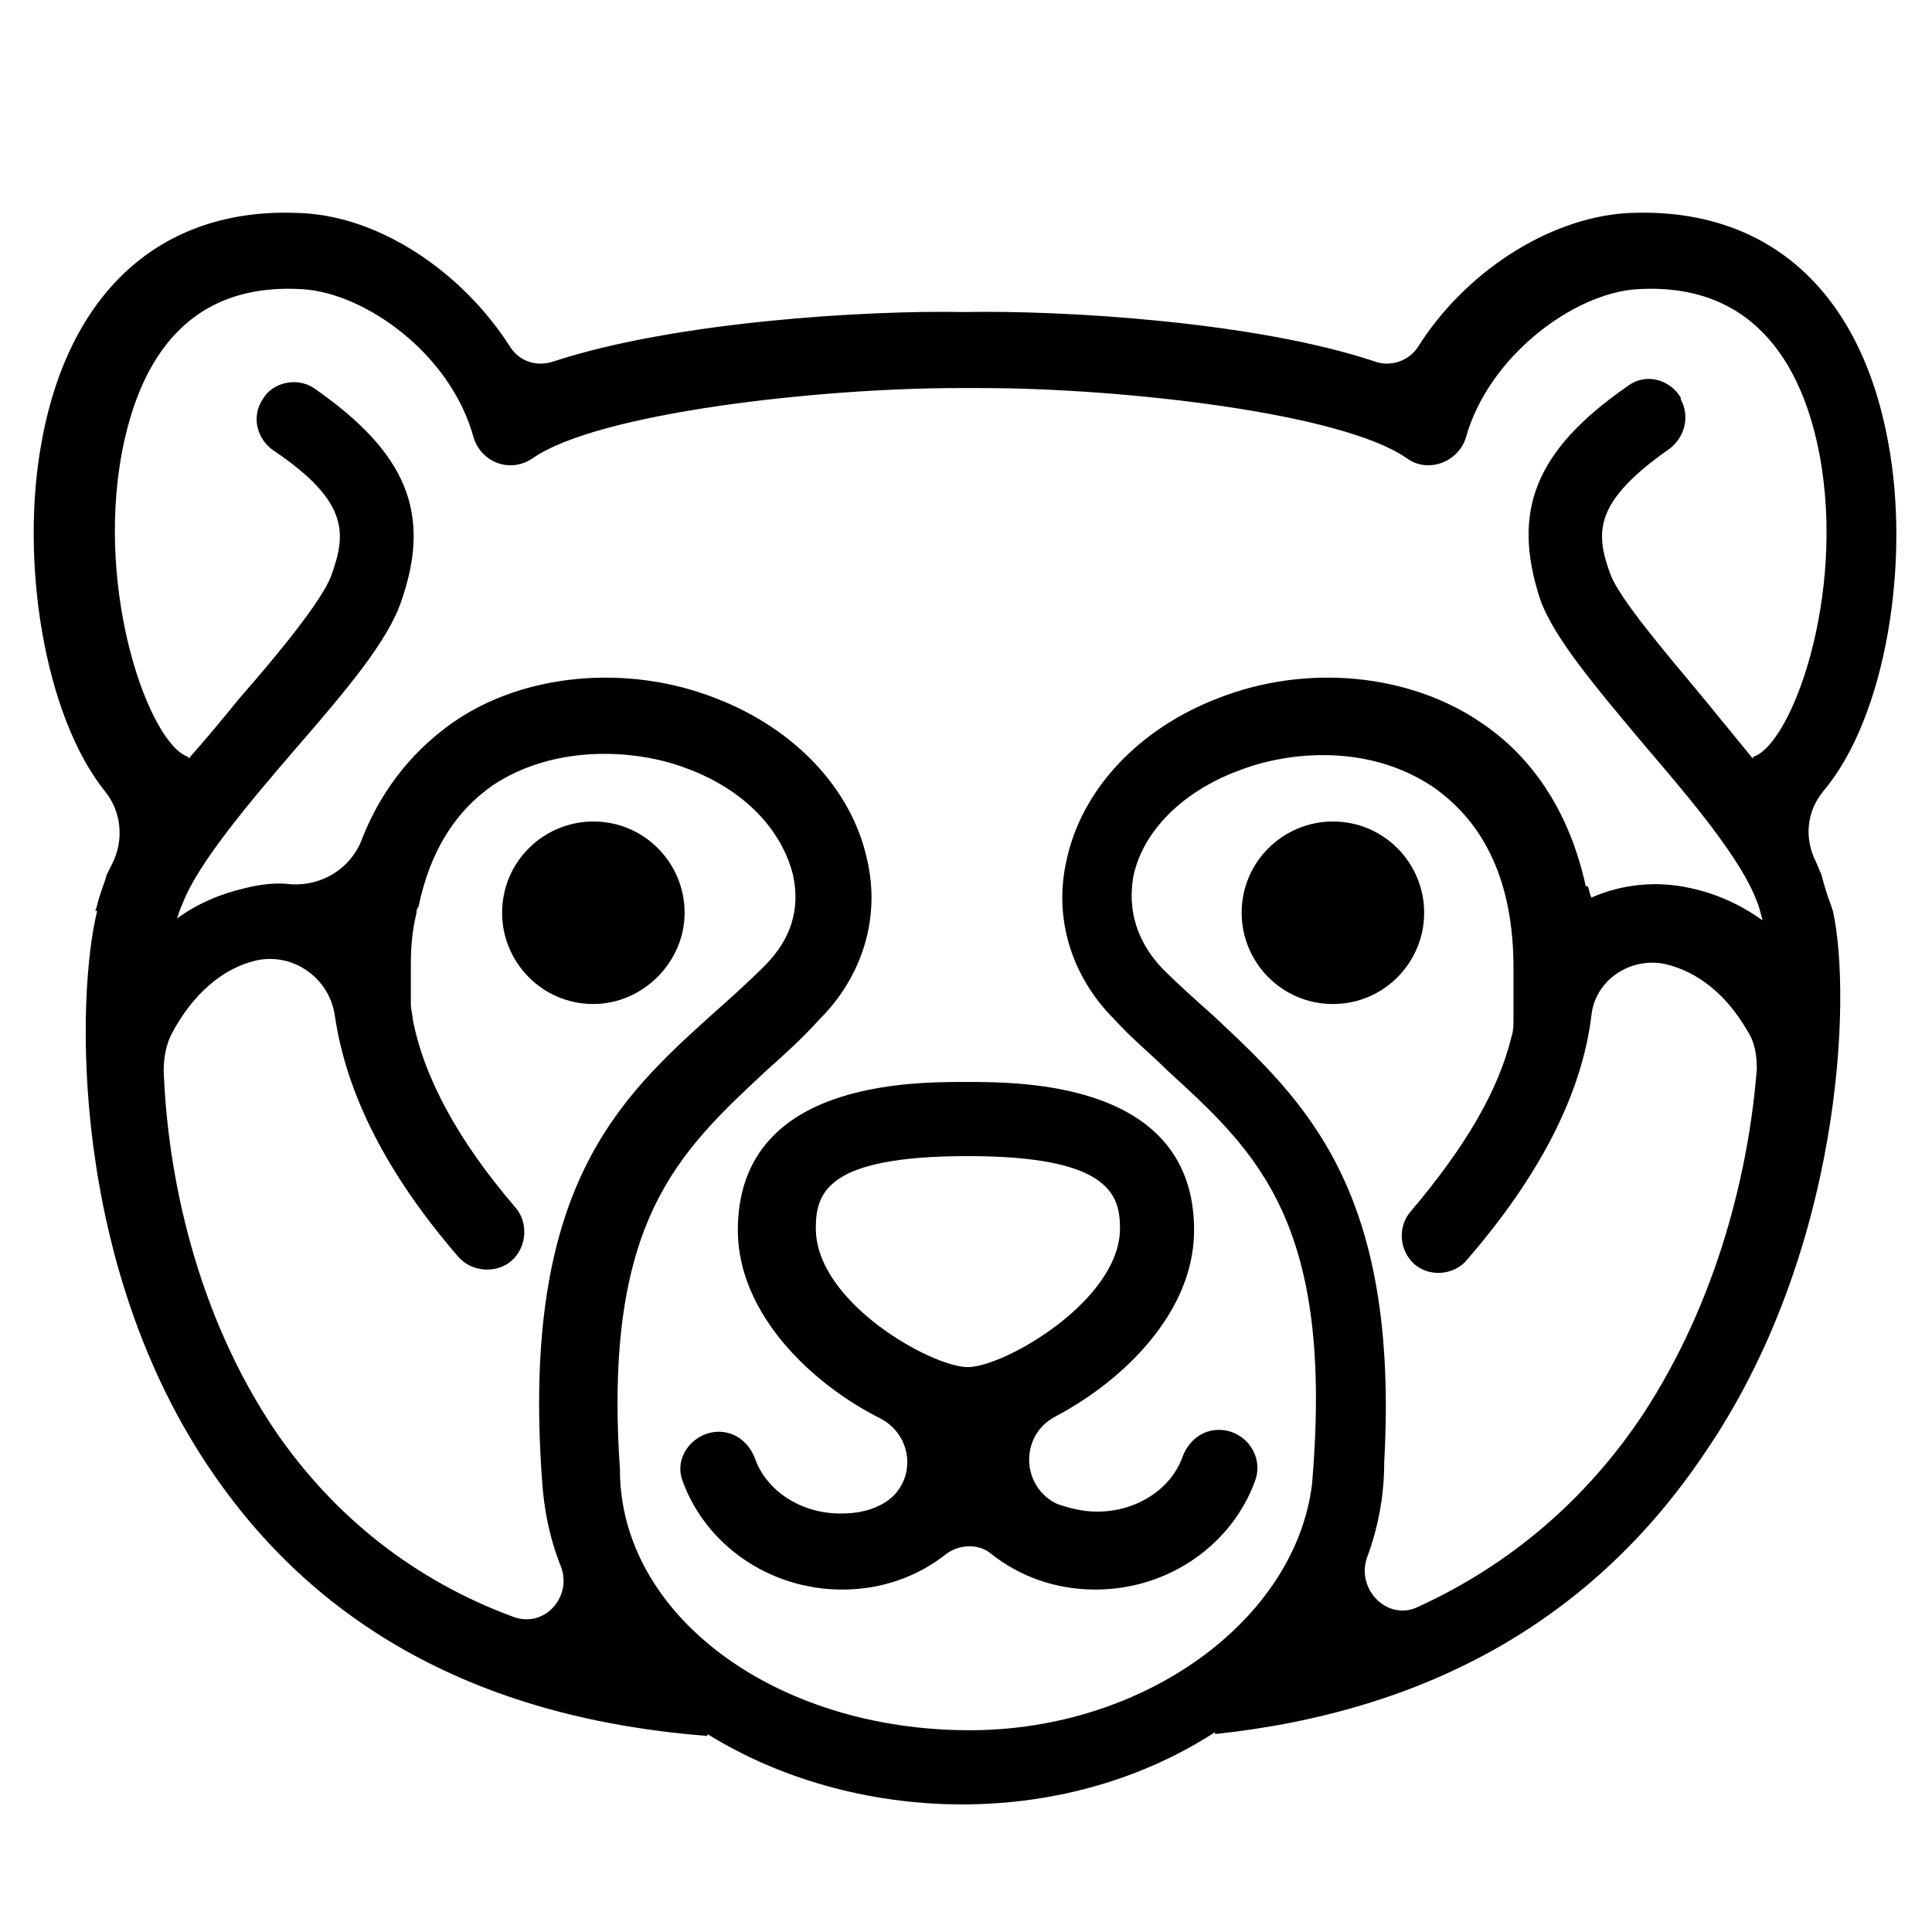
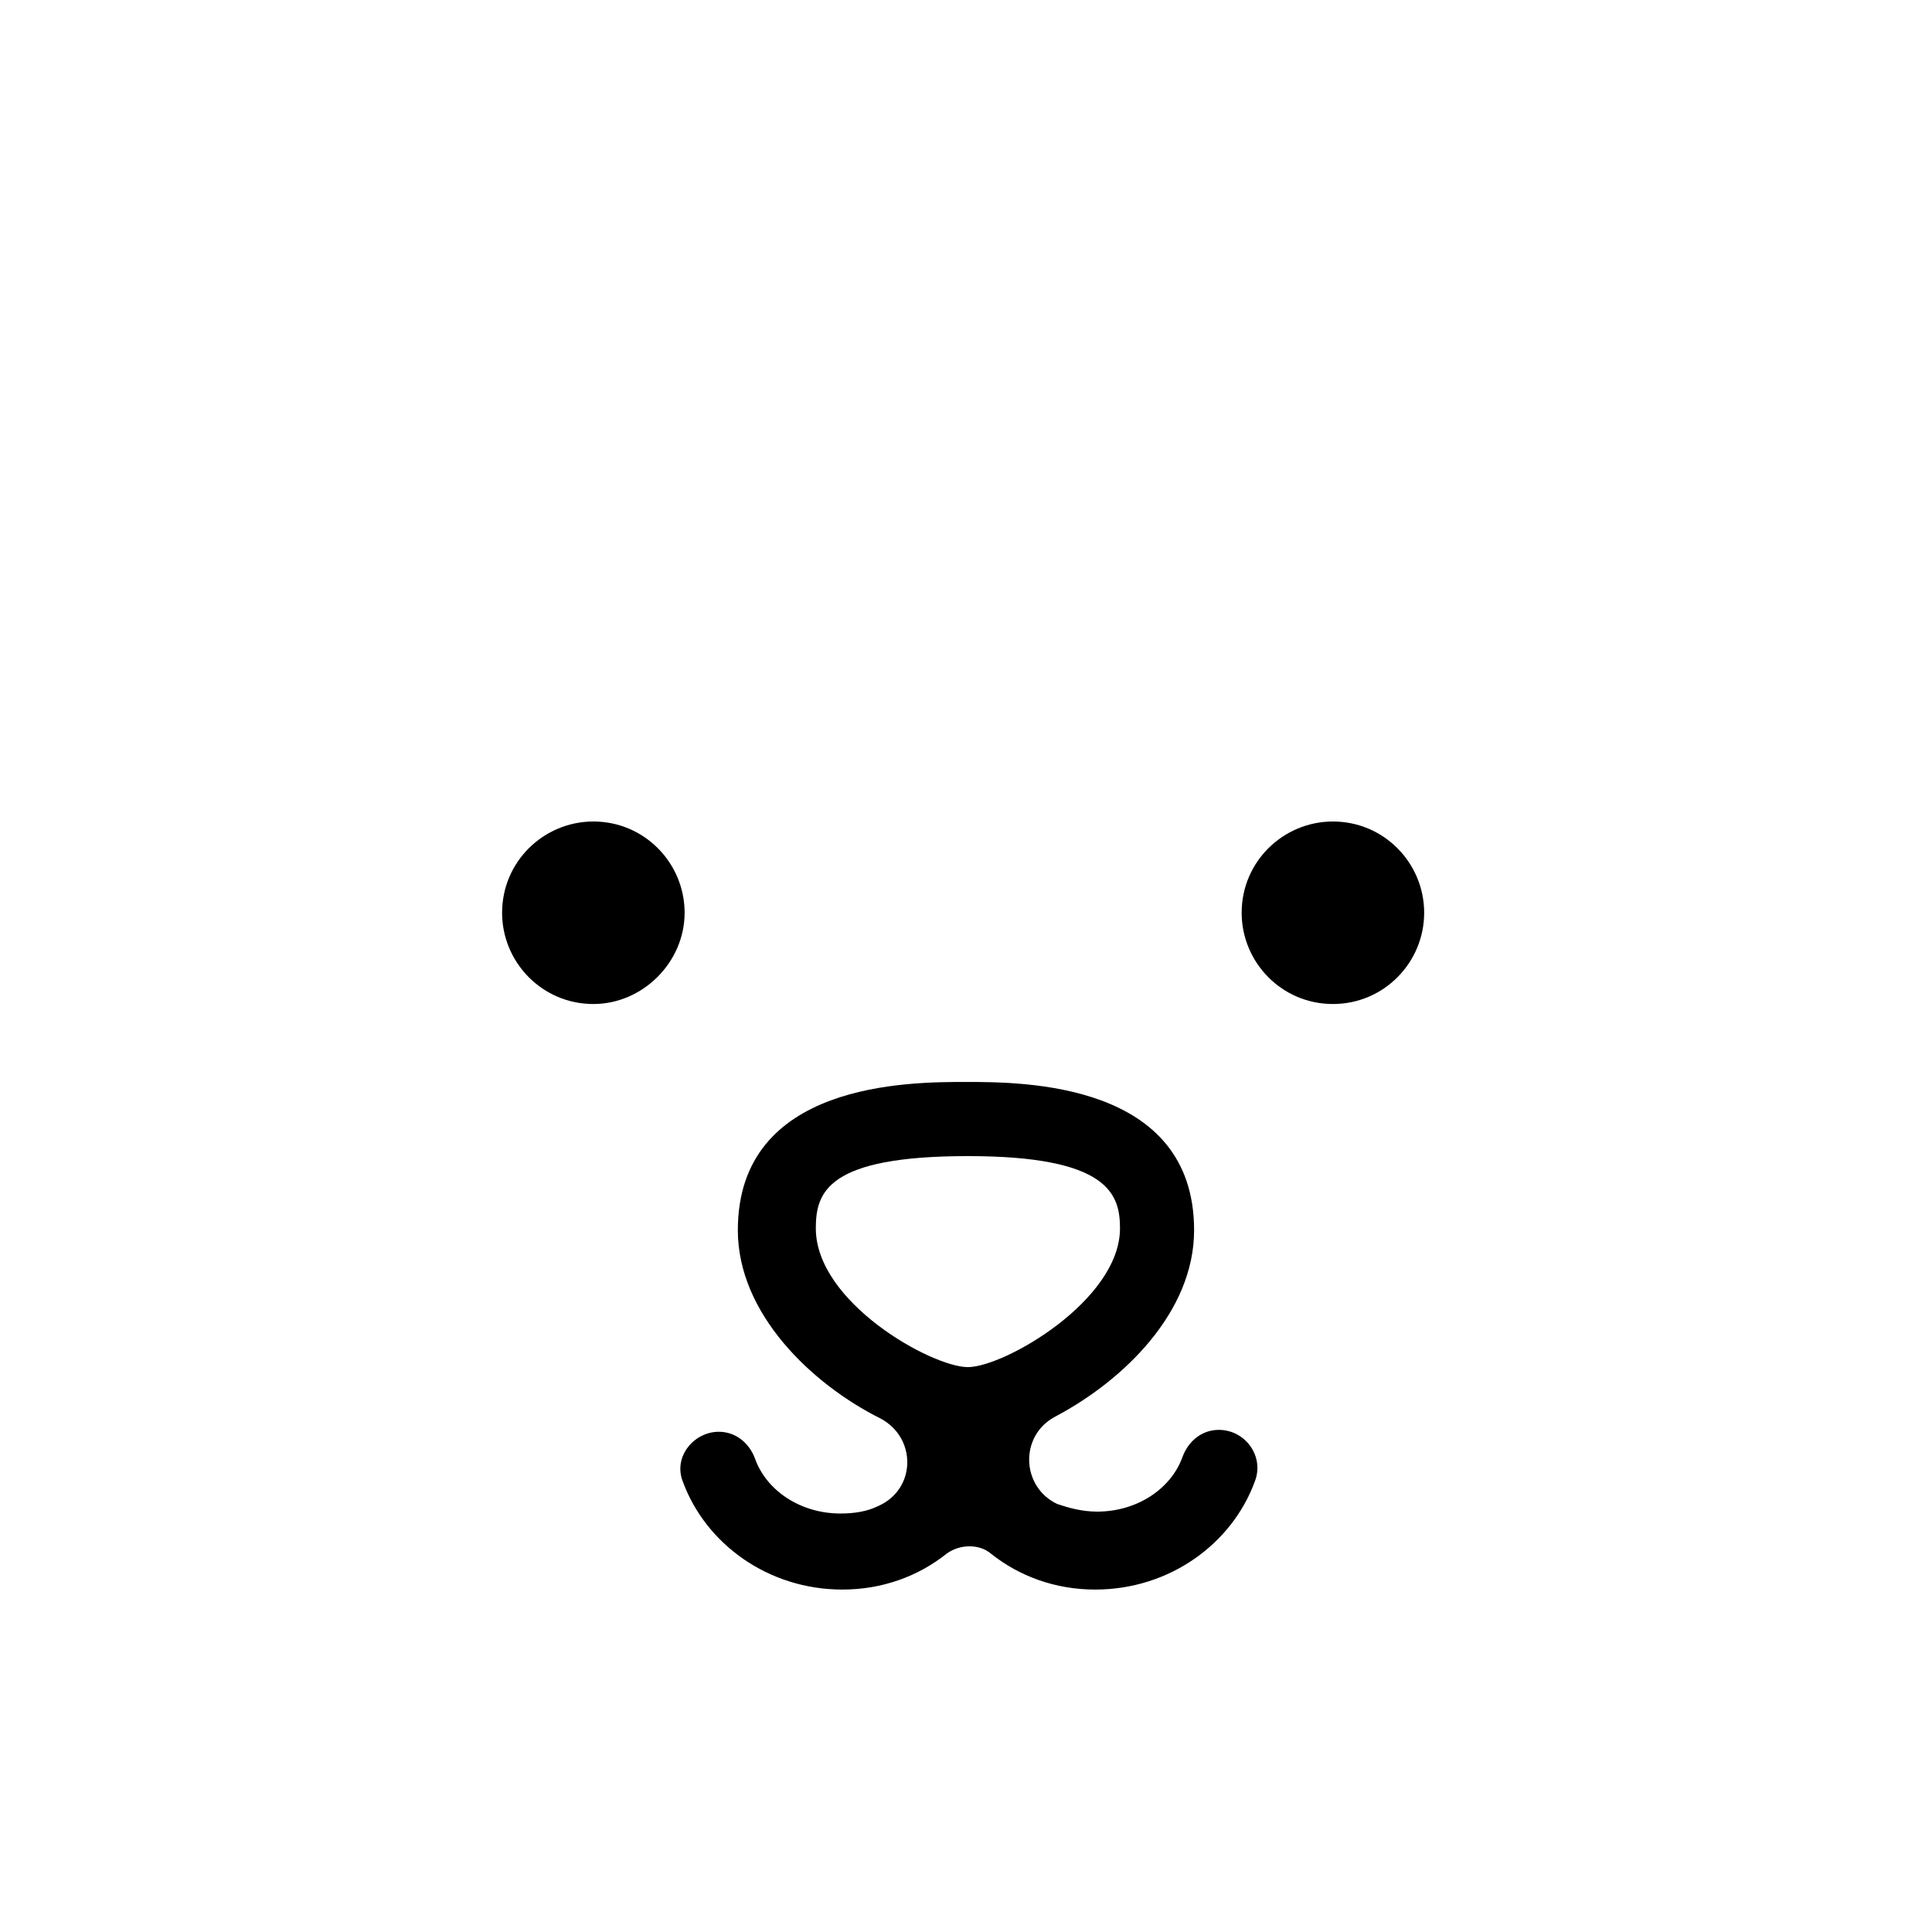
<svg xmlns="http://www.w3.org/2000/svg" fill="#000000" width="800px" height="800px" version="1.1" viewBox="144 144 512 512">
  <g>
-     <path d="m629.73 385.39-0.504-1.512c-1.008-2.519-2.016-6.047-2.519-8.062-0.504-1.008-1.008-2.519-1.512-3.527-3.023-6.047-2.519-13.098 2.016-18.641 16.625-19.648 23.176-60.961 17.129-92.699-7.559-40.809-32.746-62.473-69.527-60.457-21.16 1.512-42.824 16.121-54.914 35.266-2.519 4.031-7.559 5.543-11.586 4.031-31.738-10.578-82.625-13.602-108.82-13.098-25.695-0.504-76.578 2.519-108.82 13.098-4.535 1.512-9.07 0-11.586-4.031-12.594-19.648-34.258-34.258-54.914-35.266-36.273-2.016-61.465 19.648-69.023 59.953-6.047 31.738 0.504 73.051 16.625 93.203 4.535 5.543 5.039 13.098 2.016 19.145-0.504 1.008-1.008 2.016-1.512 3.023-0.504 2.016-2.016 5.543-2.519 8.062l-0.504 1.512h0.504c-5.543 22.168-7.559 93.707 30.73 149.13 28.719 41.816 72.547 64.992 130.99 69.527v-0.504c18.641 11.586 42.32 18.641 67.512 18.641 25.191 0 48.367-7.055 67.008-19.145v0.504c56.93-6.047 100.26-30.73 129.48-74.059 36.777-53.406 39.297-121.42 34.258-144.09zm-412.62 138.05c-21.16-31.234-28.719-68.016-29.727-95.723 0-3.023 0.504-6.551 2.016-9.574 5.543-10.578 13.602-17.633 22.672-19.648 9.574-2.016 19.145 4.535 20.656 14.609 3.023 20.656 13.602 41.816 32.746 63.984 3.527 4.031 10.078 4.535 14.105 1.008 4.031-3.527 4.535-10.078 1.008-14.105-15.113-17.633-24.184-34.258-27.207-49.879 0-1.008-0.504-2.519-0.504-4.031v-10.578c0-5.039 0.504-9.574 1.512-13.602 0-0.504 0-1.008 0.504-1.512 3.023-14.609 9.574-25.191 19.648-32.242 16.625-11.082 38.289-9.574 51.387-4.535 15.113 5.543 25.191 16.121 28.215 28.215 2.016 9.07-0.504 17.129-7.559 24.184-4.535 4.535-9.07 8.566-13.602 12.594-25.191 22.672-50.883 46.352-45.344 123.43 0.504 8.062 2.016 15.617 5.039 23.176 3.023 8.062-4.535 16.625-13.098 13.098-25.691-9.574-46.852-26.203-62.469-48.871zm91.188 10.074c-4.535-66 15.617-84.137 38.793-105.8 4.535-4.031 9.574-8.566 14.105-13.602 11.586-11.586 16.121-27.207 12.594-42.32-4.031-18.641-19.145-34.762-40.305-42.824-23.176-9.07-50.883-6.551-69.527 6.551-8.566 6.047-18.137 15.617-24.184 31.234-3.023 7.559-10.578 12.09-18.641 11.586-4.031-0.504-8.062 0-12.09 1.008-6.551 1.512-12.594 4.031-18.137 8.062 0.504-1.512 1.008-3.023 1.512-4.031 4.031-10.578 17.633-26.703 30.23-41.312 13.098-15.113 24.184-28.215 27.711-38.793 8.062-23.176 1.512-39.297-23.176-56.426-4.535-3.023-11.082-1.512-13.602 3.023-3.023 4.535-1.512 10.578 3.023 13.602 20.152 13.602 19.145 22.168 15.113 33.25-2.519 6.551-13.602 20.152-24.184 32.242-4.535 5.543-9.07 11.082-13.602 16.121v-0.504c-10.078-3.023-24.688-42.824-17.633-80.609 4.031-21.16 15.113-45.344 47.863-43.328 16.625 1.008 39.297 17.129 45.344 39.297 2.016 6.551 9.574 9.574 15.617 5.543 17.129-12.09 76.074-18.641 112.85-18.641h3.023 3.023c37.281 0 95.723 6.551 112.85 18.641 5.543 4.031 13.602 1.008 15.617-5.543 6.047-21.664 28.719-38.289 45.344-39.297 32.746-2.016 44.336 22.672 48.367 43.832 7.055 37.785-7.559 77.082-17.633 80.105v0.504c-4.535-5.543-9.07-11.082-13.602-16.625-10.078-12.09-21.664-25.695-24.184-32.242-4.031-11.082-4.535-19.145 15.617-33.25 4.031-3.023 5.543-8.566 3.023-13.098v-0.504c-3.023-5.039-9.574-6.551-14.105-3.023-24.688 17.129-30.73 33.25-23.176 56.426 3.527 10.078 14.609 23.176 27.711 38.793 12.09 14.105 25.695 30.23 29.727 41.312 0.504 1.008 1.008 3.023 1.512 5.039-5.543-4.031-12.09-7.055-19.145-8.566-9.07-2.016-18.137-1.008-26.199 2.519-0.504-1.008-0.504-2.016-1.008-3.023h-0.504c-5.039-23.176-17.129-36.273-27.711-43.328-19.145-13.098-46.352-15.617-69.527-6.551-21.16 8.062-36.273 24.184-40.305 42.824-3.527 15.113 1.008 30.73 12.594 42.32 4.535 5.039 9.574 9.07 14.105 13.602 23.68 21.664 44.336 40.305 38.289 109.83-4.535 35.77-44.336 64.992-90.688 64.992-51.891 0.004-92.699-30.73-92.699-69.02zm271.05-14.609c-15.113 22.672-35.266 39.801-59.449 50.883-8.062 4.031-16.625-4.535-13.602-13.098 3.023-8.062 4.535-16.625 4.535-25.191 4.031-72.547-21.16-95.723-45.344-118.39-4.535-4.031-9.07-8.062-13.602-12.594-6.551-7.055-9.07-15.113-7.559-24.184 2.519-12.09 13.098-22.672 28.215-28.215 13.098-5.039 34.258-7.055 51.387 4.535 13.602 9.574 21.16 25.191 21.16 47.863v13.602c0 1.512 0 3.023-0.504 4.535-3.527 14.609-12.594 29.727-26.703 46.352-3.527 4.031-3.023 10.078 0.504 13.602 4.031 4.031 11.082 3.527 14.609-1.008 19.145-22.168 30.23-43.832 32.746-64.488 1.008-9.574 10.578-15.617 19.648-13.602 8.566 2.016 16.121 8.062 21.664 17.633 2.016 3.023 2.519 6.551 2.519 10.078-2.016 26.195-10.074 60.957-30.227 91.691z" />
    <path d="m467 522.93c-4.535 0-8.062 3.023-9.574 7.055-3.023 8.566-12.09 14.609-22.672 14.609-4.031 0-7.559-1.008-10.578-2.016-9.574-4.535-10.078-18.137-0.504-23.176 18.137-9.574 36.777-27.711 36.777-49.375 0-39.297-45.344-39.297-60.457-39.297-15.113 0-60.457 0-60.457 39.297 0 22.168 19.648 40.809 37.785 49.879 9.574 5.039 9.574 18.641-0.504 23.176-3.023 1.512-6.551 2.016-10.078 2.016-10.578 0-19.648-6.047-22.672-14.609-1.512-4.031-5.039-7.055-9.574-7.055-6.551 0-12.09 6.551-9.574 13.098 6.047 16.625 22.672 28.719 42.32 28.719 10.578 0 20.152-3.527 27.711-9.574 3.527-2.519 8.566-2.519 11.586 0 7.559 6.047 17.129 9.574 27.711 9.574 19.648 0 36.273-12.09 42.32-28.719 2.527-6.551-2.512-13.602-9.566-13.602zm-106.8-53.406c0-9.574 3.023-19.145 40.305-19.145s40.305 10.078 40.305 19.145c0 19.145-30.73 36.777-40.305 36.777-9.574 0-40.305-17.129-40.305-36.777z" />
    <path d="m325.43 385.89c0-13.098-10.578-24.184-24.184-24.184-13.098 0-24.184 10.578-24.184 24.184 0 13.098 10.578 24.184 24.184 24.184 13.102 0 24.184-11.082 24.184-24.184z" />
    <path d="m521.42 385.89c0-13.098-10.578-24.184-24.184-24.184-13.098 0-24.184 10.578-24.184 24.184 0 13.098 10.578 24.184 24.184 24.184 13.602 0 24.184-11.082 24.184-24.184z" />
  </g>
</svg>